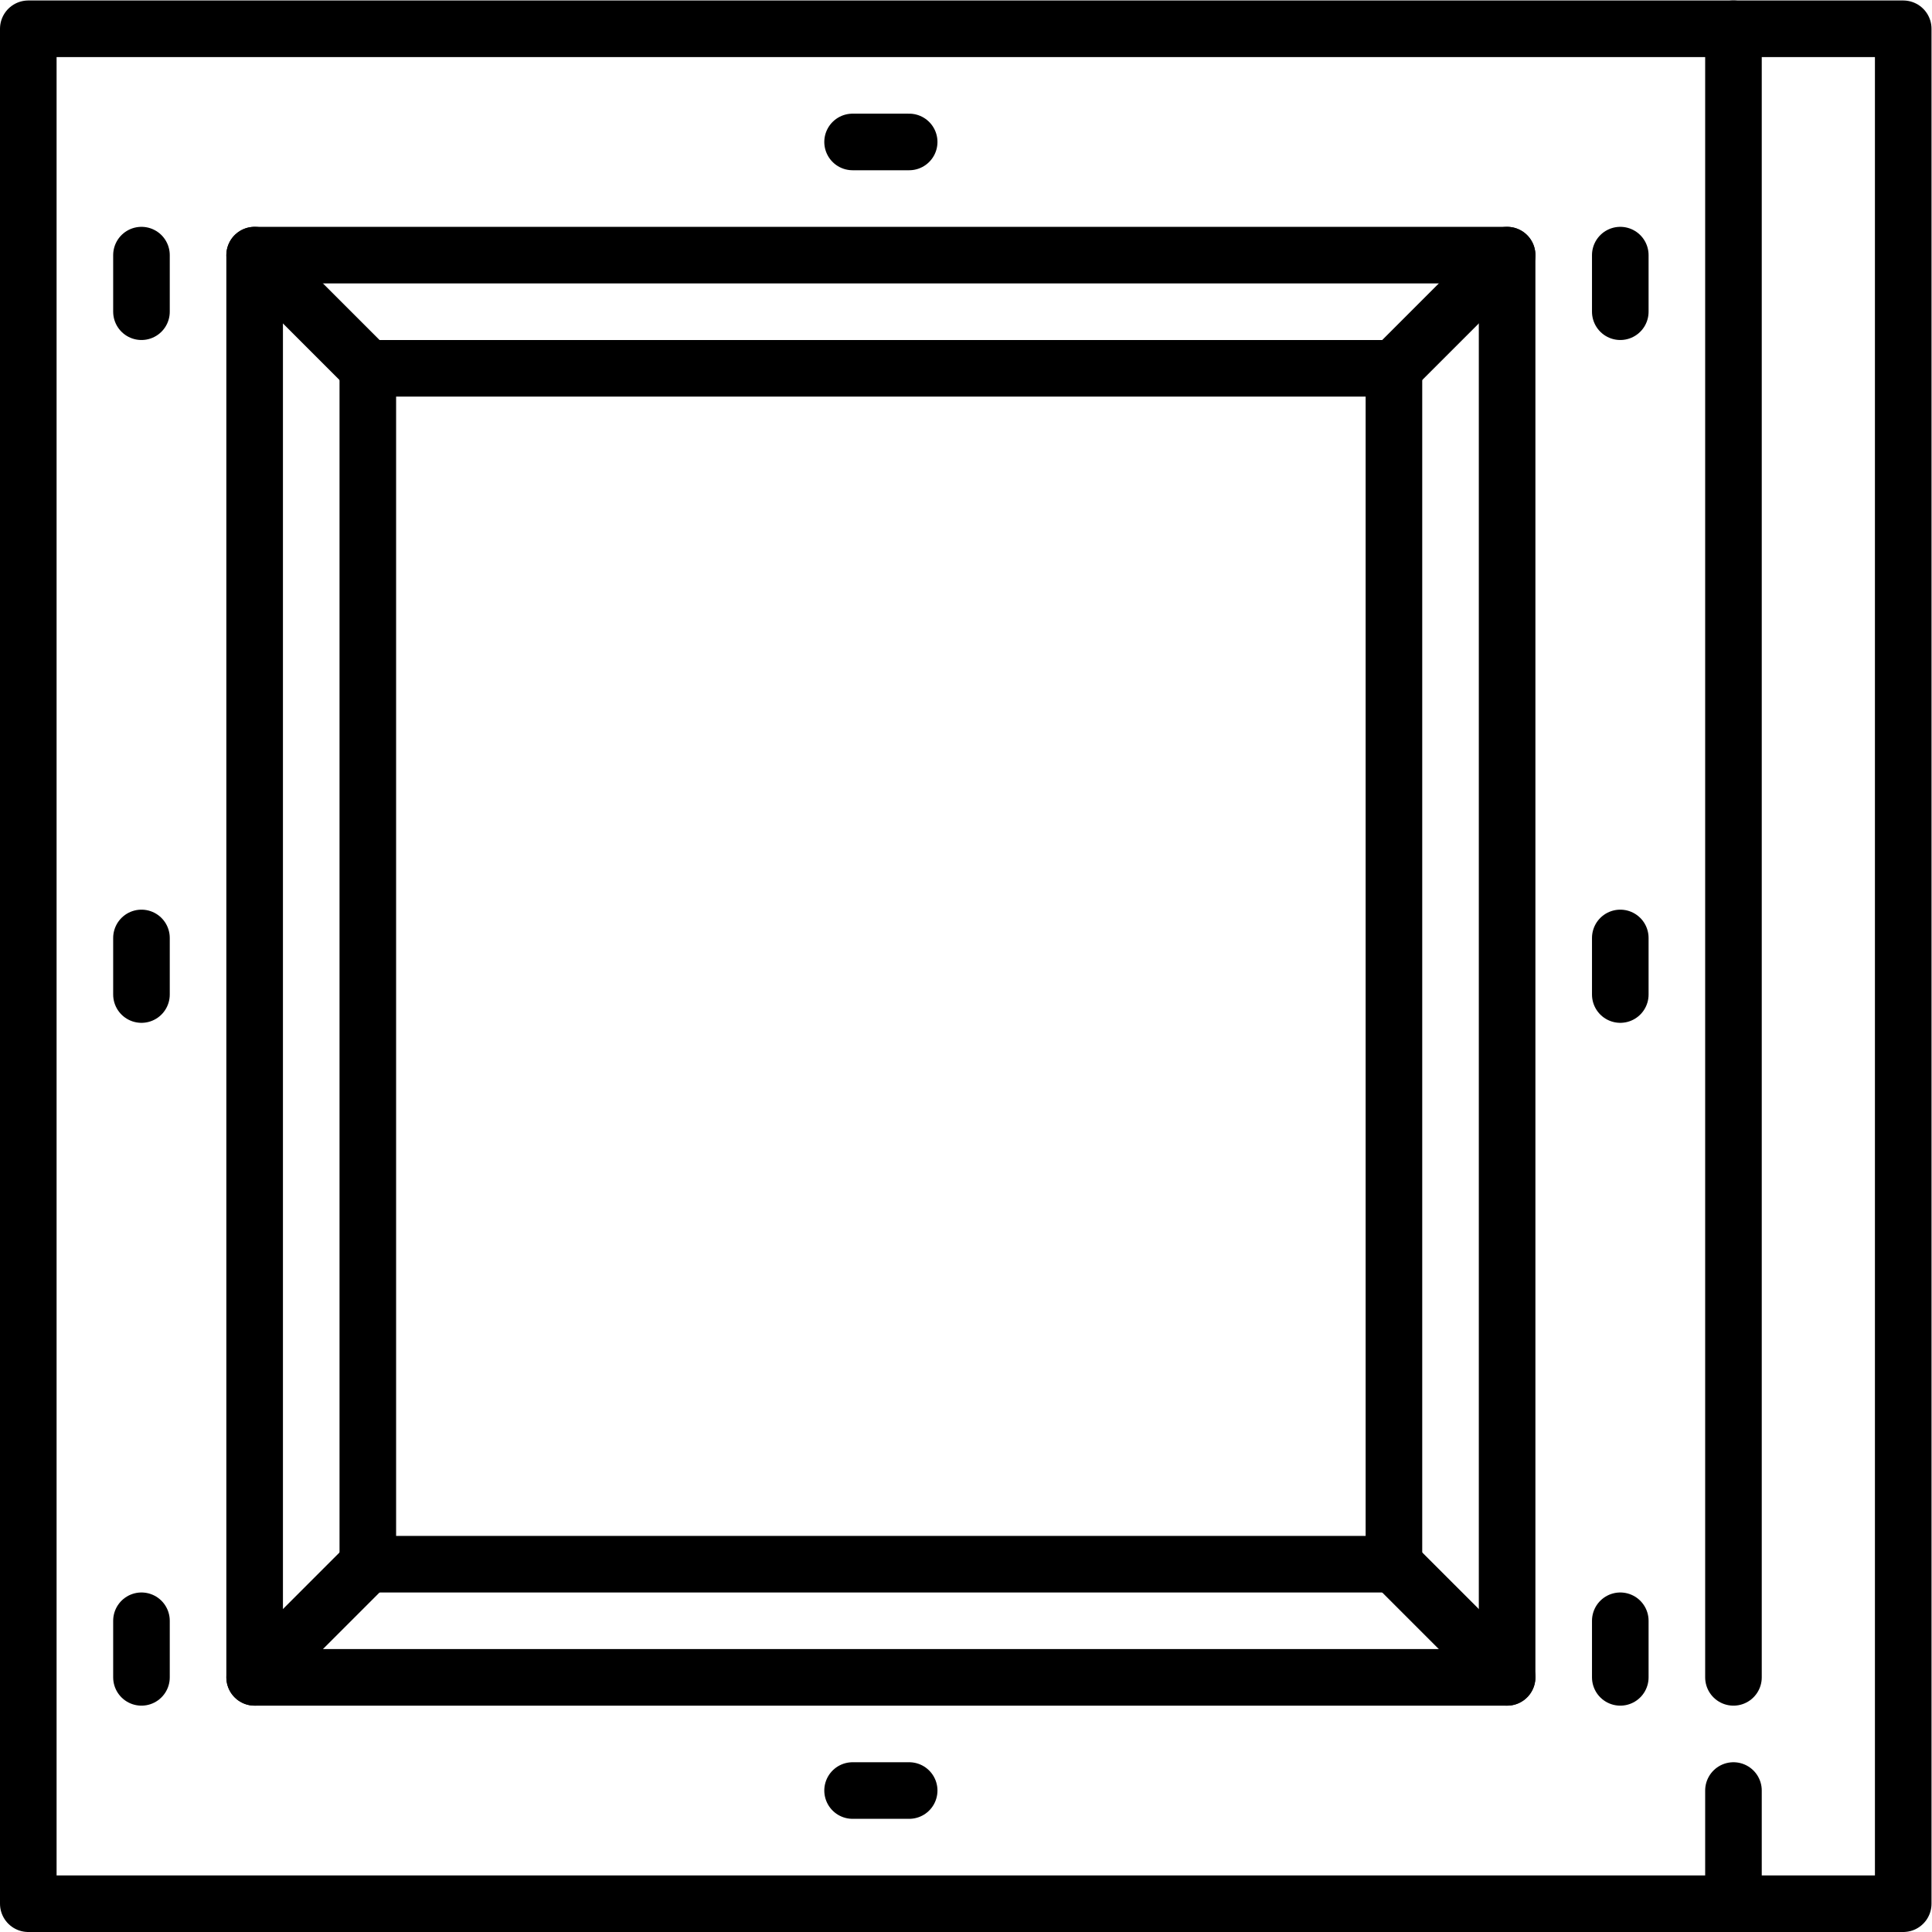
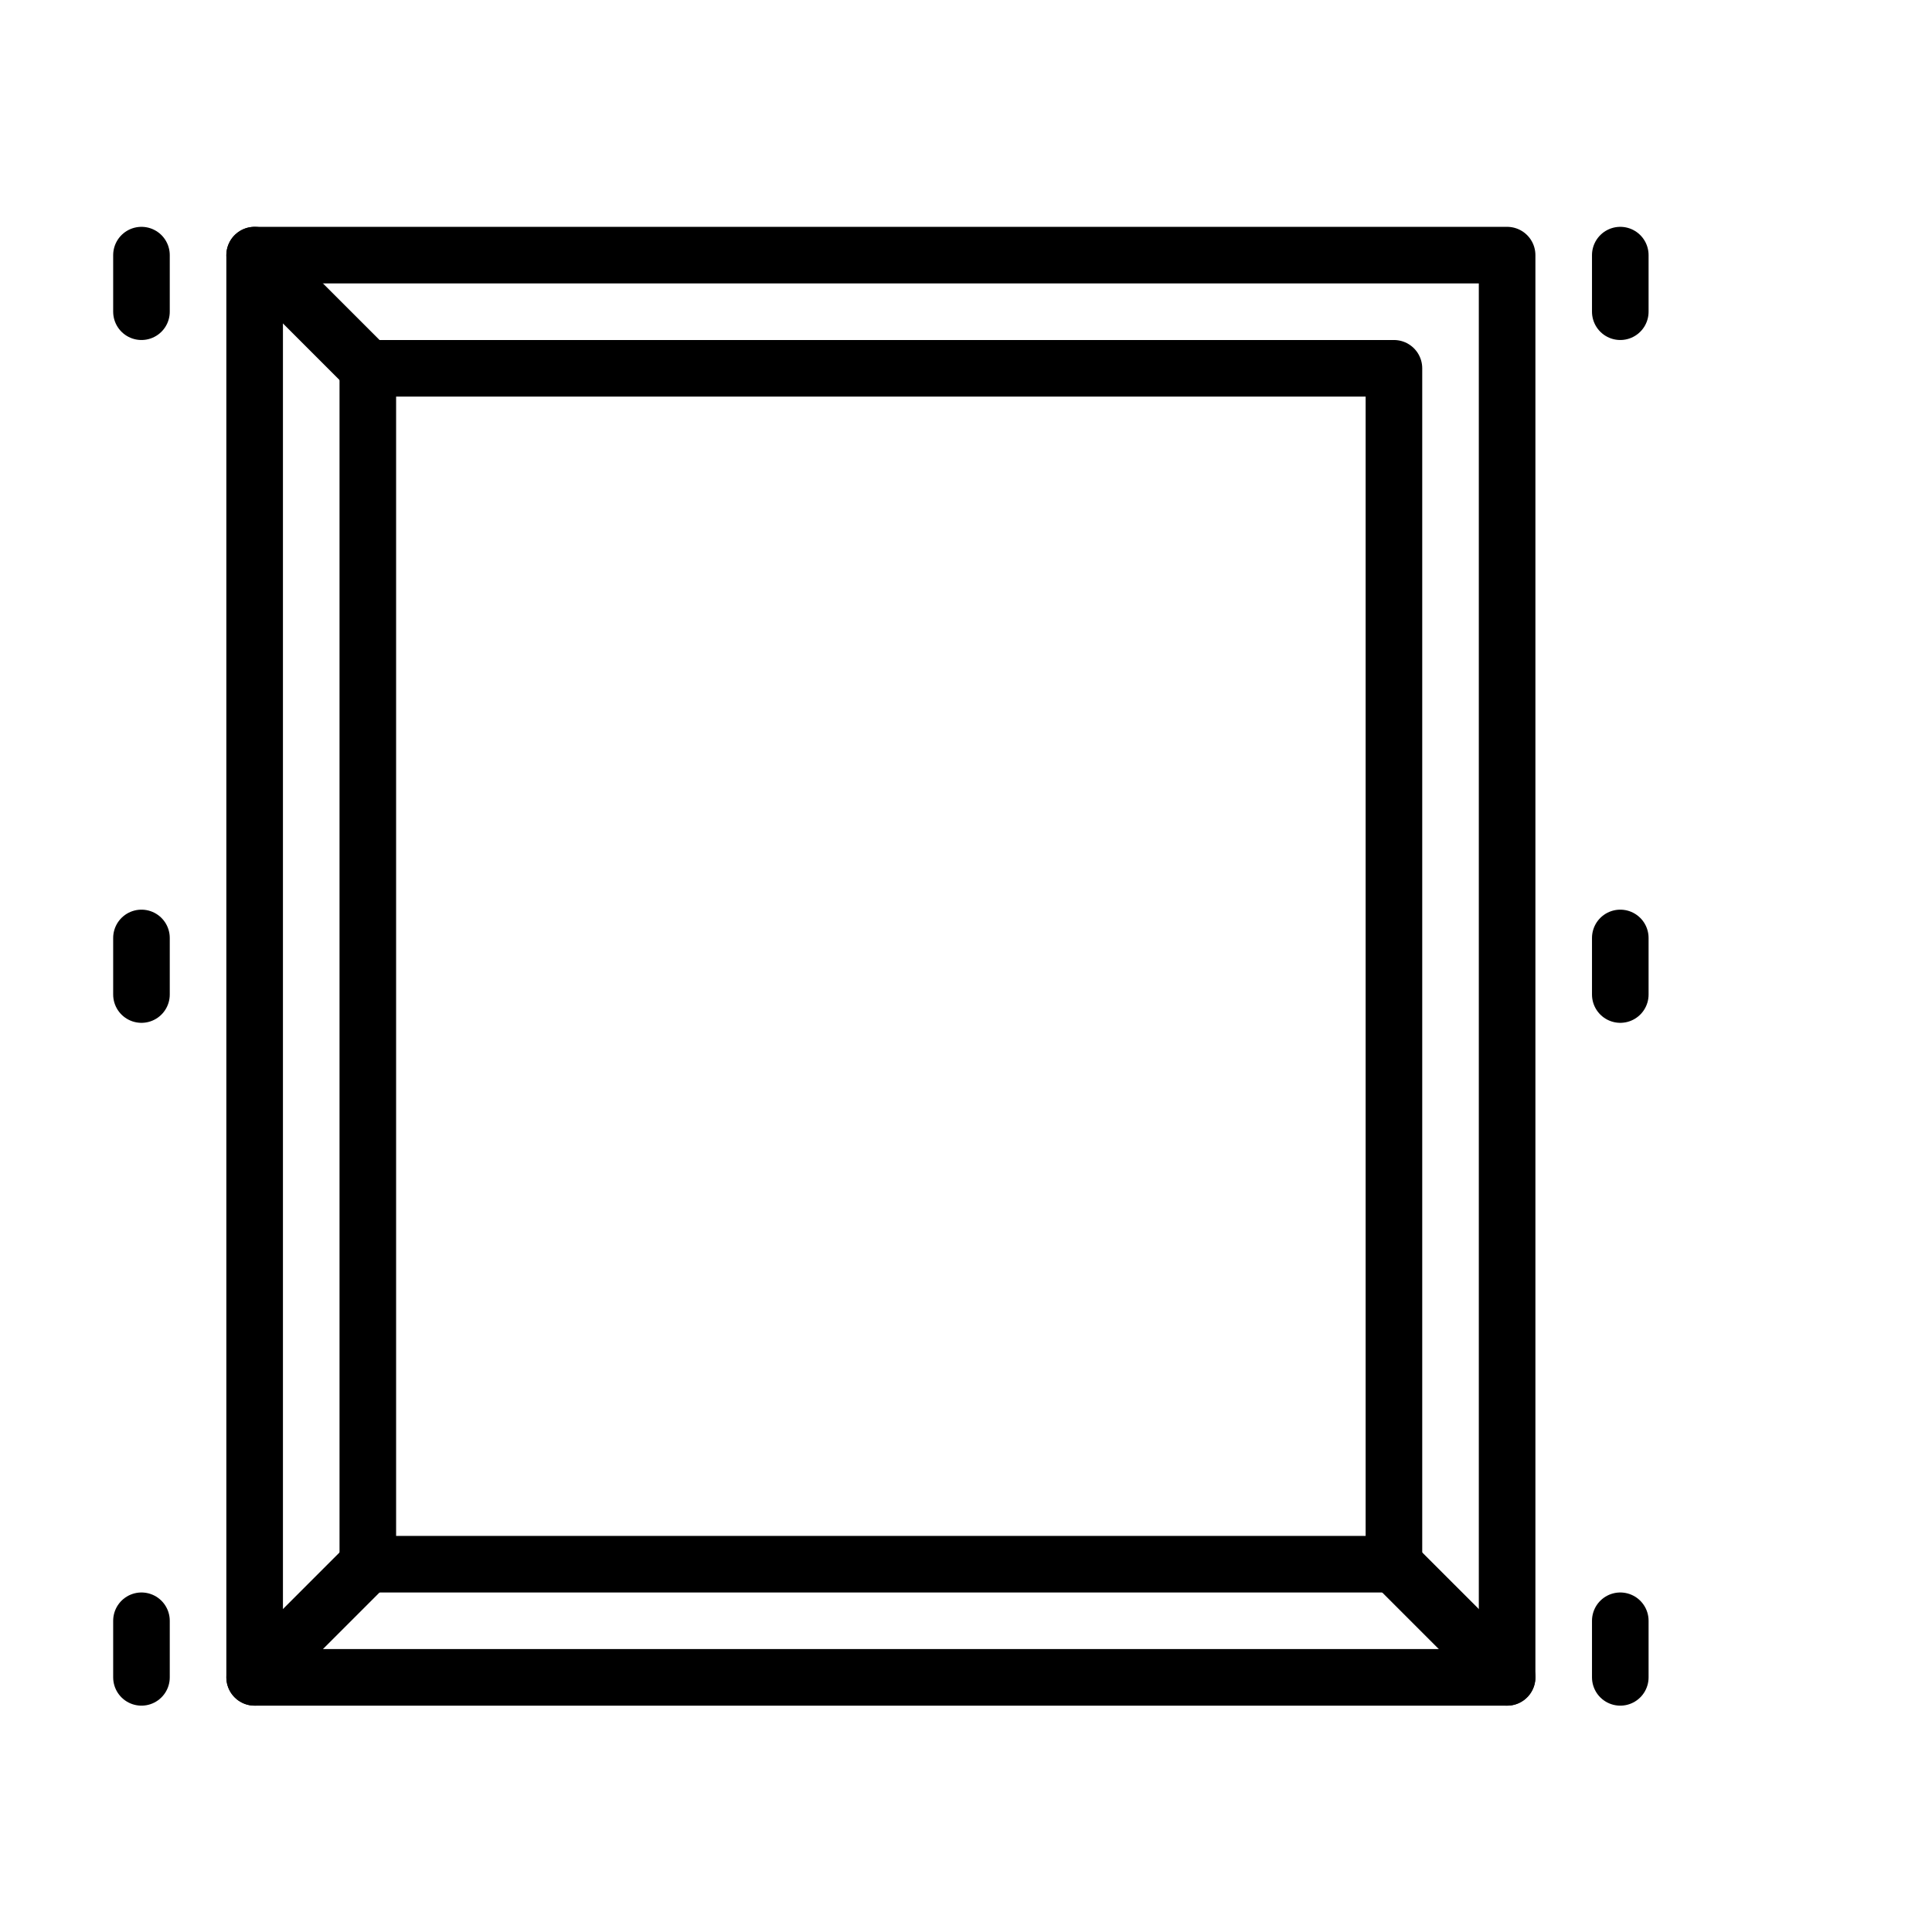
<svg xmlns="http://www.w3.org/2000/svg" version="1.1" id="svg1242" xml:space="preserve" width="682.667" height="682.667" viewBox="0 0 682.667 682.667">
  <defs id="defs1246">
    <clipPath id="clipPath1288">
-       <path d="M 0,512 H 512 V 0 H 0 Z" id="path1286" />
-     </clipPath>
+       </clipPath>
    <clipPath id="clipPath1302">
-       <path d="M 0,512 H 512 V 0 H 0 Z" id="path1300" />
-     </clipPath>
+       </clipPath>
  </defs>
  <g id="g1248" transform="matrix(1.333,0,0,-1.333,0,682.667)">
    <g id="g1250" transform="translate(226,37.5)">
-       <path d="M 0,0 H 15" style="fill:none;stroke:#000000;stroke-width:15;stroke-linecap:round;stroke-linejoin:round;stroke-miterlimit:10;stroke-dasharray:none;stroke-opacity:1" id="path1252" />
-     </g>
+       </g>
    <g id="g1254" transform="translate(37.5,263.5)">
      <path d="M 0,0 V -15" style="fill:none;stroke:#000000;stroke-width:15;stroke-linecap:round;stroke-linejoin:round;stroke-miterlimit:10;stroke-dasharray:none;stroke-opacity:1" id="path1256" />
    </g>
    <g id="g1258" transform="translate(37.5,82.5)">
      <path d="M 0,0 V -15" style="fill:none;stroke:#000000;stroke-width:15;stroke-linecap:round;stroke-linejoin:round;stroke-miterlimit:10;stroke-dasharray:none;stroke-opacity:1" id="path1260" />
    </g>
    <g id="g1262" transform="translate(37.5,429.5)">
      <path d="M 0,0 V 15" style="fill:none;stroke:#000000;stroke-width:15;stroke-linecap:round;stroke-linejoin:round;stroke-miterlimit:10;stroke-dasharray:none;stroke-opacity:1" id="path1264" />
    </g>
    <g id="g1266" transform="translate(429.5,263.5)">
      <path d="M 0,0 V -15" style="fill:none;stroke:#000000;stroke-width:15;stroke-linecap:round;stroke-linejoin:round;stroke-miterlimit:10;stroke-dasharray:none;stroke-opacity:1" id="path1268" />
    </g>
    <g id="g1270" transform="translate(429.5,82.5)">
      <path d="M 0,0 V -15" style="fill:none;stroke:#000000;stroke-width:15;stroke-linecap:round;stroke-linejoin:round;stroke-miterlimit:10;stroke-dasharray:none;stroke-opacity:1" id="path1272" />
    </g>
    <g id="g1274" transform="translate(429.5,429.5)">
      <path d="M 0,0 V 15" style="fill:none;stroke:#000000;stroke-width:15;stroke-linecap:round;stroke-linejoin:round;stroke-miterlimit:10;stroke-dasharray:none;stroke-opacity:1" id="path1276" />
    </g>
    <g id="g1278" transform="translate(226,474.5)">
-       <path d="M 0,0 H 15" style="fill:none;stroke:#000000;stroke-width:15;stroke-linecap:round;stroke-linejoin:round;stroke-miterlimit:10;stroke-dasharray:none;stroke-opacity:1" id="path1280" />
-     </g>
+       </g>
    <g id="g1282">
      <g id="g1284" clip-path="url(#clipPath1288)">
        <path d="M 504.5,7.5 H 7.5 v 497 h 497 z" style="fill:none;stroke:#000000;stroke-width:15;stroke-linecap:round;stroke-linejoin:round;stroke-miterlimit:10;stroke-dasharray:none;stroke-opacity:1" id="path1290" />
      </g>
    </g>
    <path d="m 399.5,67.5 h -332 v 377 h 332 z" style="fill:none;stroke:#000000;stroke-width:15;stroke-linecap:round;stroke-linejoin:round;stroke-miterlimit:10;stroke-dasharray:none;stroke-opacity:1" id="path1292" />
    <path d="m 369.5,97.5 h -272 v 317 h 272 z" style="fill:none;stroke:#000000;stroke-width:15;stroke-linecap:round;stroke-linejoin:round;stroke-miterlimit:10;stroke-dasharray:none;stroke-opacity:1" id="path1294" />
    <g id="g1296">
      <g id="g1298" clip-path="url(#clipPath1302)">
        <g id="g1304" transform="translate(459.5,37.5)">
          <path d="M 0,0 V -30" style="fill:none;stroke:#000000;stroke-width:15;stroke-linecap:round;stroke-linejoin:round;stroke-miterlimit:10;stroke-dasharray:none;stroke-opacity:1" id="path1306" />
        </g>
        <g id="g1308" transform="translate(459.5,504.5)">
          <path d="M 0,0 V -437" style="fill:none;stroke:#000000;stroke-width:15;stroke-linecap:round;stroke-linejoin:round;stroke-miterlimit:10;stroke-dasharray:none;stroke-opacity:1" id="path1310" />
        </g>
      </g>
    </g>
    <g id="g1312" transform="translate(97.5,414.5)">
      <path d="M 0,0 -30,30" style="fill:none;stroke:#000000;stroke-width:15;stroke-linecap:round;stroke-linejoin:round;stroke-miterlimit:10;stroke-dasharray:none;stroke-opacity:1" id="path1314" />
    </g>
    <g id="g1316" transform="translate(369.5,414.5)">
-       <path d="M 0,0 30,30" style="fill:none;stroke:#000000;stroke-width:15;stroke-linecap:round;stroke-linejoin:round;stroke-miterlimit:10;stroke-dasharray:none;stroke-opacity:1" id="path1318" />
-     </g>
+       </g>
    <g id="g1320" transform="translate(369.5,97.5)">
      <path d="M 0,0 30,-30" style="fill:none;stroke:#000000;stroke-width:15;stroke-linecap:round;stroke-linejoin:round;stroke-miterlimit:10;stroke-dasharray:none;stroke-opacity:1" id="path1322" />
    </g>
    <g id="g1324" transform="translate(67.5,67.5)">
      <path d="M 0,0 30,30" style="fill:none;stroke:#000000;stroke-width:15;stroke-linecap:round;stroke-linejoin:round;stroke-miterlimit:10;stroke-dasharray:none;stroke-opacity:1" id="path1326" />
    </g>
  </g>
</svg>